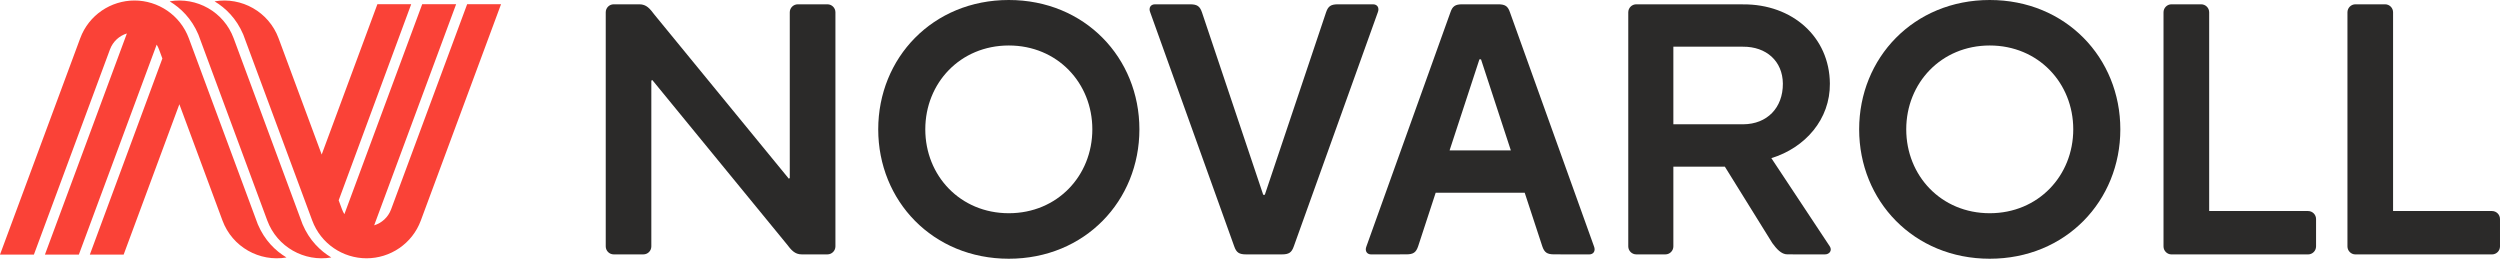
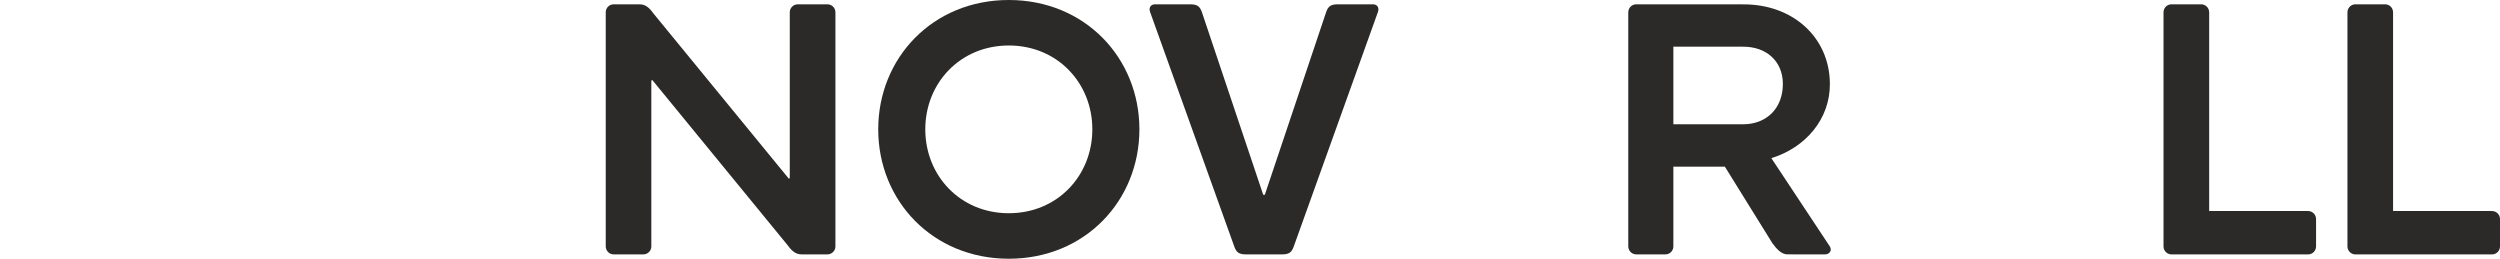
<svg xmlns="http://www.w3.org/2000/svg" xml:space="preserve" width="40.64mm" height="4.206mm" version="1.1" style="shape-rendering:geometricPrecision; text-rendering:geometricPrecision; image-rendering:optimizeQuality; fill-rule:evenodd; clip-rule:evenodd" viewBox="0 0 4063.98 420.59">
  <defs>
    <style type="text/css"> .fil0 {fill:#2B2A29;fill-rule:nonzero} .fil1 {fill:#FA4237;fill-rule:nonzero} </style>
  </defs>
  <g id="Слой_x0020_1">
-     <path class="fil0" d="M3234.5 346.61c-78.99,0 -135.73,-61.06 -135.73,-136.38 0,-75.23 56.74,-136.29 135.73,-136.29 79.04,0 135.77,61.06 135.77,136.29 0,75.32 -56.73,136.38 -135.77,136.38zm0 -346.61c-123.63,0 -212.28,94.15 -212.28,210.23 0,116.21 88.65,210.36 212.28,210.36 123.73,0 212.29,-94.15 212.29,-210.36 0,-116.08 -88.56,-210.23 -212.29,-210.23z" />
    <path class="fil0" d="M1639.91 346.61c-78.99,0 -135.76,-61.06 -135.76,-136.38 0,-75.23 56.77,-136.29 135.76,-136.29 79.05,0 135.78,61.06 135.78,136.29 0,75.32 -56.73,136.38 -135.78,136.38zm0 -346.61c-123.68,0 -212.27,94.15 -212.27,210.23 0,116.21 88.59,210.36 212.27,210.36 123.68,0 212.29,-94.15 212.29,-210.36 0,-116.08 -88.61,-210.23 -212.29,-210.23z" />
    <path class="fil0" d="M1345.06 7l-48.17 0c-7.12,0 -13.05,5.83 -13.05,12.95l0 269.48 -1.53 1.05 -218.3 -266.42c-7.51,-9.95 -13.14,-17.06 -24.6,-17.06l-41.82 0c-7.13,0 -12.91,5.83 -12.91,12.95l0 380.59c0,7.12 5.78,12.99 12.91,12.99l48.21 0c7.32,0 13,-5.87 13,-12.99l0 -269.48 1.58 -0.96 218.26 266.42c7.54,9.85 13.23,17.01 24.69,17.01l41.73 0c7.12,0 13,-5.87 13,-12.99l0 -380.59c0,-7.12 -5.88,-12.95 -13,-12.95z" />
    <path class="fil0" d="M2720.2 75.91l112.98 0c38.23,-0.29 64.66,23.51 65.04,59.92 0.24,39.62 -25.81,65.86 -64.04,66.19l-113.98 0 0 -126.11zm159.28 181.16c55.39,-16.96 95.74,-63.5 95.15,-121.24 -0.57,-75.7 -60.97,-129.41 -141.45,-128.73l0 -0.1 -173.23 0c-7.22,0 -13.05,5.83 -13.05,12.99l0 380.55c0,7.12 5.83,12.99 13.05,12.99l47.3 0c7.18,0 12.95,-5.87 12.95,-12.99l0 -129.65 83.69 0 77.22 124.34c6.69,9.08 14.44,18.26 24.42,18.26l61.18 0.04c7.2,0 12.04,-6.48 7.79,-12.99l-95.02 -143.47z" />
-     <path class="fil0" d="M2356.42 244.5l48.51 -148.05 2.48 0 0.1 0 48.51 148.05 -99.6 0zm98.16 -224.47c-3.4,-10.07 -7.84,-13.04 -19.3,-13.04l-58.12 0c-11.42,0 -15.96,2.97 -19.36,13.04l-136.57 380.55c-2.88,7.12 0.62,13 7.79,13l56.96 -0.1c11.47,0 15.92,-3.01 19.36,-13.19l28.47 -86.93 144.76 0 28.53 86.93c3.44,10.18 7.88,13.19 19.36,13.19l56.91 0.1c7.16,0 10.71,-5.88 7.84,-13l-136.63 -380.55z" />
    <path class="fil0" d="M3751.92 343.04l-160.71 0 0 -323.06c0,-7.17 -5.83,-12.99 -13.09,-12.99l-48.13 0c-7.17,0 -12.99,5.82 -12.99,12.99l0 380.6c0,7.12 5.82,13 12.99,13l221.93 0c7.22,0 13.05,-5.88 13.05,-13l0 -44.54c0,-7.16 -5.83,-13 -13.05,-13z" />
    <path class="fil0" d="M4050.94 343.04l-160.78 0 0 -323.06c0,-7.17 -5.77,-12.99 -13.04,-12.99l-48.12 0c-7.16,0 -13,5.82 -13,12.99l0 380.6c0,7.12 5.78,13 13,13l221.94 0c7.22,0 13.04,-5.88 13.04,-13l0 -44.54c0,-7.16 -5.82,-13 -13.04,-13z" />
    <path class="fil0" d="M2231.96 7l-56.97 0c-11.47,0 -15.97,3.01 -19.36,13.09l-99.54 296.53 -2.53 0 -0.09 0 -99.56 -296.53c-3.44,-10.08 -7.92,-13.09 -19.4,-13.09l-56.96 0c-7.13,0 -10.7,5.83 -7.79,12.95l136.58 380.5c3.49,10.08 7.94,13.08 19.36,13.08l58.06 0c11.51,0 15.95,-3 19.45,-13.08l136.58 -380.5c2.83,-7.12 -0.67,-12.95 -7.83,-12.95z" />
-     <path class="fil1" d="M491.85 364.58l-112.01 -302.32c-15.96,-43.15 -60.22,-67.57 -104.04,-60.07 18.15,10.95 35.56,27.87 46.64,53.9l112.02 302.32c16.01,43.16 60.31,67.63 104.09,60.12 -18.17,-10.94 -35.62,-27.9 -46.7,-53.95zm-72.78 0l-112.11 -302.32c-14.11,-37.95 -50.04,-61.41 -88.31,-61.45 -38.29,0.04 -74.27,23.5 -88.27,61.45l-130.38 351.59 55.11 0 123.68 -333.57c4.82,-12.96 15.28,-22.18 27.47,-25.91l-133.23 359.48 55.15 0 126.5 -341.31c1.48,2.38 2.76,4.97 3.77,7.74l5.5 14.82 -117.9 318.75 54.96 0 90.56 -244.4 70.06 188.96c15.96,43.16 60.26,67.63 104.08,60.12 -18.21,-10.94 -35.55,-27.9 -46.64,-53.95zm395.41 -357.75l-130.37 351.58c-14.05,38 -49.99,61.46 -88.27,61.46 -38.27,0 -74.21,-23.46 -88.31,-61.46l-112.11 -302.32c-11.09,-26.03 -28.44,-42.95 -46.65,-53.9 43.77,-7.5 88.12,16.92 104.08,60.07l70.07 188.96 90.55 -244.39 54.96 0 -117.89 318.8 5.5 14.82c1,2.72 2.29,5.3 3.78,7.7l126.49 -341.32 55.15 0 -133.24 359.47c12.19,-3.73 22.65,-12.9 27.48,-25.85l123.68 -333.62 55.1 0z" />
  </g>
</svg>